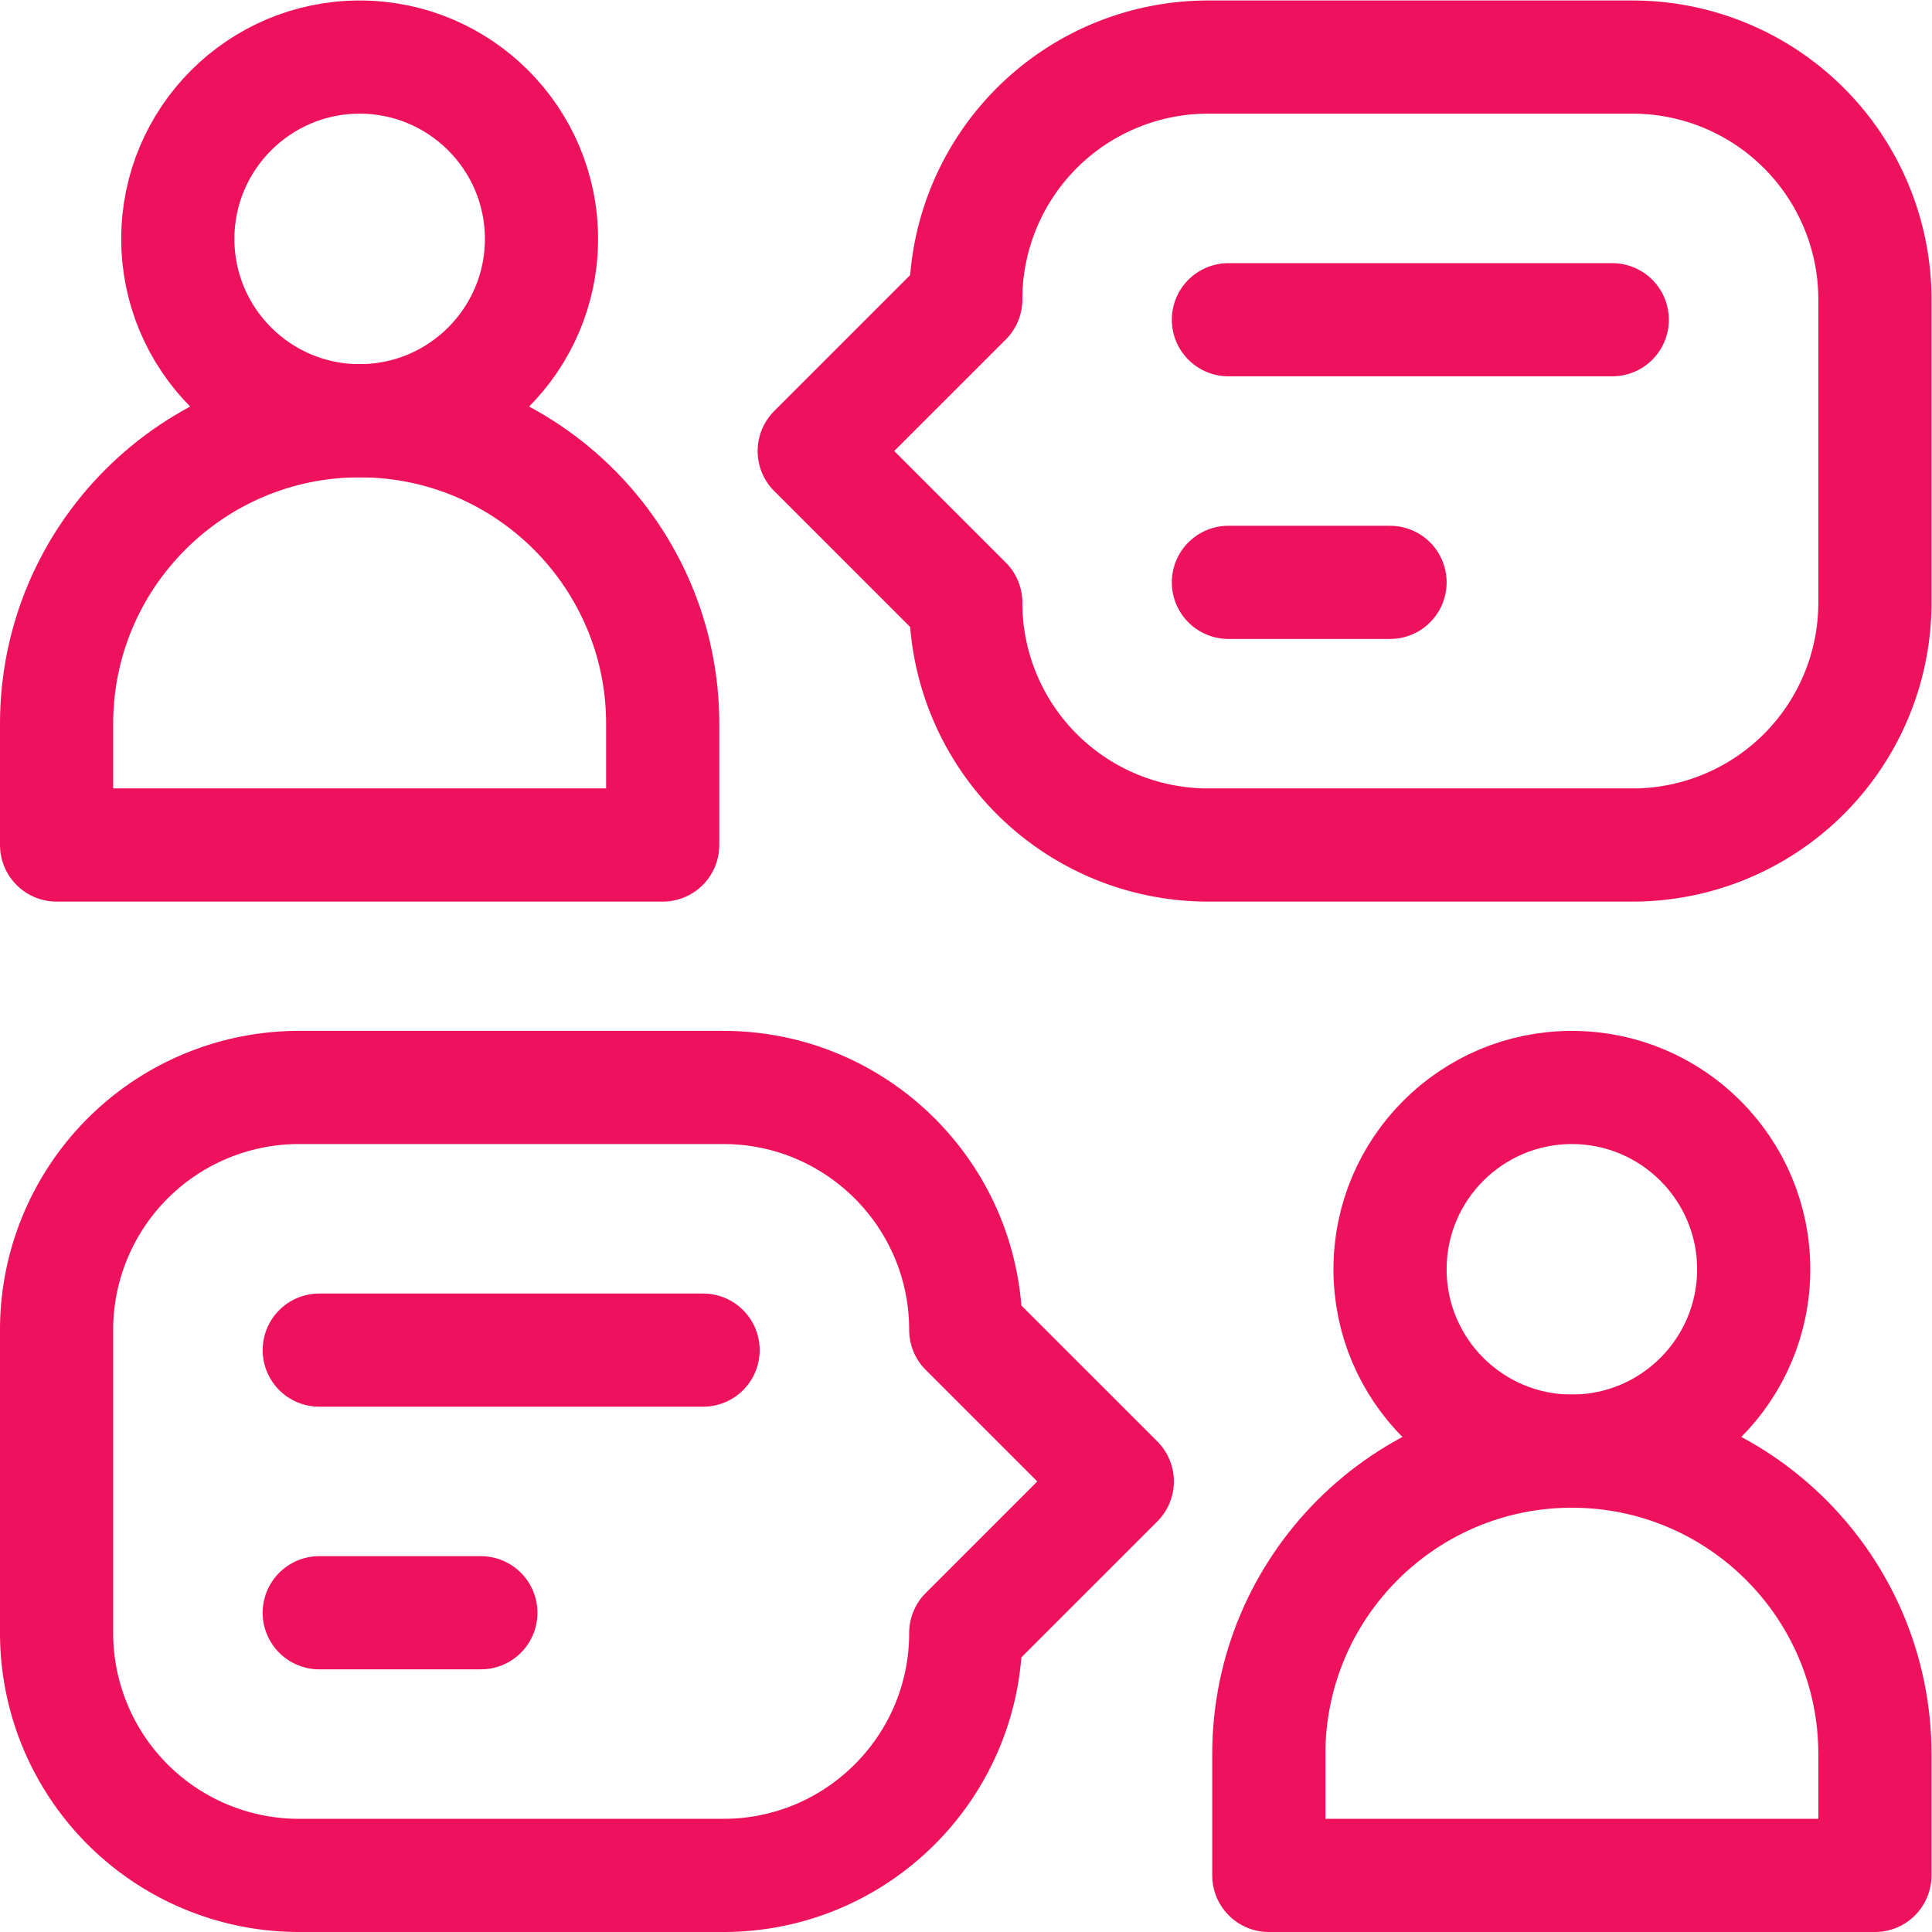
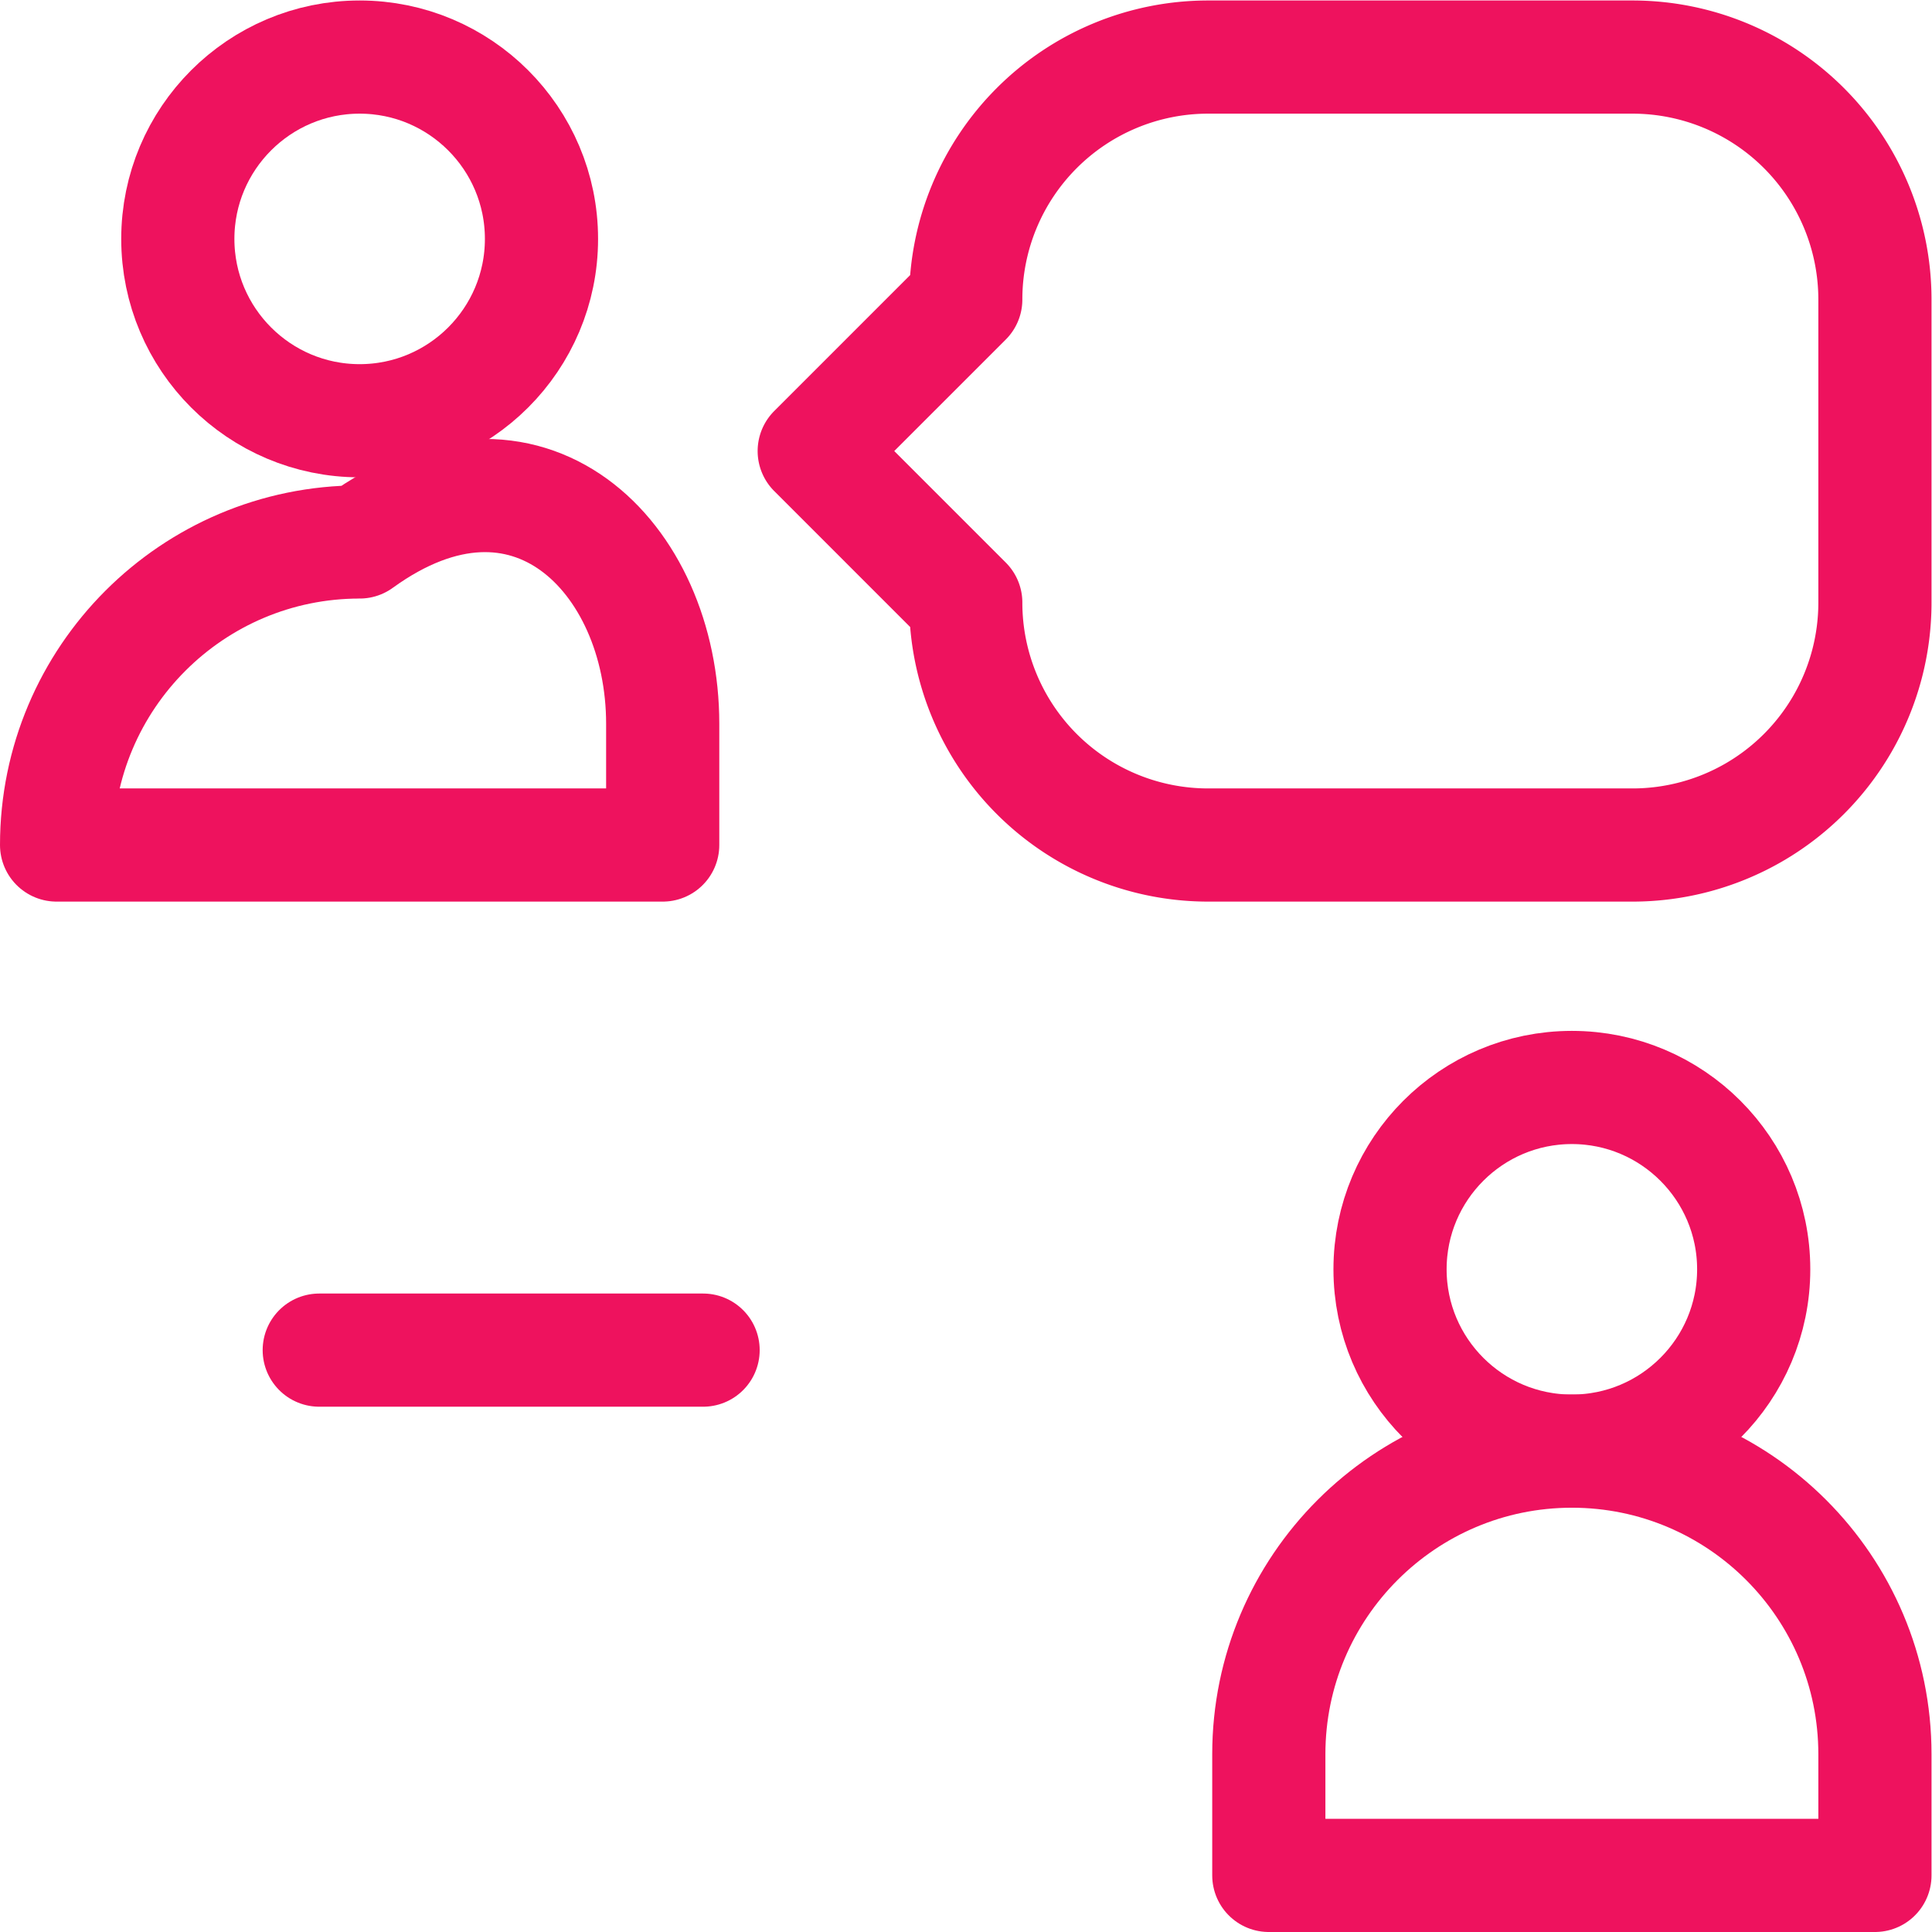
<svg xmlns="http://www.w3.org/2000/svg" version="1.1" width="512" height="512" x="0" y="0" viewBox="0 0 682.667 682.667" style="enable-background:new 0 0 512 512" xml:space="preserve" class="">
  <g>
    <defs>
      <clipPath id="a" clipPathUnits="userSpaceOnUse">
        <path d="M0 512h512V0H0Z" fill="#ee125e" opacity="1" data-original="#000000" />
      </clipPath>
    </defs>
    <g clip-path="url(#a)" transform="matrix(1.333 0 0 -1.333 0 682.667)">
      <path d="M0 0c26.598 0 48.2-21.602 48.2-48.199 0-26.607-21.602-48.2-48.2-48.2-26.598 0-48.2 21.593-48.2 48.2C-48.2-21.602-26.598 0 0 0Z" style="stroke-width:30;stroke-linecap:round;stroke-linejoin:round;stroke-miterlimit:10;stroke-dasharray:none;stroke-opacity:1" transform="translate(416.666 223.866)" fill="none" stroke="#ee125e" stroke-width="30" stroke-linecap="round" stroke-linejoin="round" stroke-miterlimit="10" stroke-dasharray="none" stroke-opacity="" data-original="#000000" opacity="1" />
      <path d="M0 0c26.598 0 48.2-21.602 48.2-48.2 0-26.607-21.602-48.2-48.2-48.2-26.598 0-48.2 21.593-48.2 48.2C-48.2-21.602-26.598 0 0 0Z" style="stroke-width:30;stroke-linecap:round;stroke-linejoin:round;stroke-miterlimit:10;stroke-dasharray:none;stroke-opacity:1" transform="translate(95.334 497)" fill="none" stroke="#ee125e" stroke-width="30" stroke-linecap="round" stroke-linejoin="round" stroke-miterlimit="10" stroke-dasharray="none" stroke-opacity="" data-original="#000000" opacity="1" />
      <path d="M0 0v-32.134h-160.667V0c0 44.336 35.998 80.333 80.334 80.333C-35.998 80.333 0 44.336 0 0Z" style="stroke-width:30;stroke-linecap:round;stroke-linejoin:round;stroke-miterlimit:10;stroke-dasharray:none;stroke-opacity:1" transform="translate(497 47.134)" fill="none" stroke="#ee125e" stroke-width="30" stroke-linecap="round" stroke-linejoin="round" stroke-miterlimit="10" stroke-dasharray="none" stroke-opacity="" data-original="#000000" opacity="1" />
-       <path d="M0 0v-32.133h-160.667V0c0 44.336 35.998 80.333 80.334 80.333C-35.998 80.333 0 44.336 0 0Z" style="stroke-width:30;stroke-linecap:round;stroke-linejoin:round;stroke-miterlimit:10;stroke-dasharray:none;stroke-opacity:1" transform="translate(175.667 320.267)" fill="none" stroke="#ee125e" stroke-width="30" stroke-linecap="round" stroke-linejoin="round" stroke-miterlimit="10" stroke-dasharray="none" stroke-opacity="" data-original="#000000" opacity="1" />
+       <path d="M0 0v-32.133h-160.667c0 44.336 35.998 80.333 80.334 80.333C-35.998 80.333 0 44.336 0 0Z" style="stroke-width:30;stroke-linecap:round;stroke-linejoin:round;stroke-miterlimit:10;stroke-dasharray:none;stroke-opacity:1" transform="translate(175.667 320.267)" fill="none" stroke="#ee125e" stroke-width="30" stroke-linecap="round" stroke-linejoin="round" stroke-miterlimit="10" stroke-dasharray="none" stroke-opacity="" data-original="#000000" opacity="1" />
      <path d="M0 0a64.28 64.28 0 0 1-18.822 45.444 64.272 64.272 0 0 1-45.445 18.823H-176.75a64.234 64.234 0 0 1-45.428-18.823A64.243 64.243 0 0 1-241 .017V0l-40.167-40.167L-241-80.333v-.017a64.265 64.265 0 0 1 18.822-45.436A64.259 64.259 0 0 1-176.75-144.6h112.483A64.267 64.267 0 0 1 0-80.333Z" style="stroke-width:30;stroke-linecap:round;stroke-linejoin:round;stroke-miterlimit:10;stroke-dasharray:none;stroke-opacity:1" transform="translate(497 432.733)" fill="none" stroke="#ee125e" stroke-width="30" stroke-linecap="round" stroke-linejoin="round" stroke-miterlimit="10" stroke-dasharray="none" stroke-opacity="" data-original="#000000" opacity="1" />
-       <path d="M0 0a64.267 64.267 0 0 1 64.267-64.267h112.466C212.225-64.267 241-35.491 241 0l40.167 40.167L241 80.333c0 35.491-28.775 64.267-64.267 64.267H64.267a64.27 64.27 0 0 1-45.445-18.822A64.285 64.285 0 0 1 0 80.333Z" style="stroke-width:30;stroke-linecap:round;stroke-linejoin:round;stroke-miterlimit:10;stroke-dasharray:none;stroke-opacity:1" transform="translate(15 79.267)" fill="none" stroke="#ee125e" stroke-width="30" stroke-linecap="round" stroke-linejoin="round" stroke-miterlimit="10" stroke-dasharray="none" stroke-opacity="" data-original="#000000" opacity="1" />
-       <path d="M0 0h101.75" style="stroke-width:30;stroke-linecap:round;stroke-linejoin:round;stroke-miterlimit:10;stroke-dasharray:none;stroke-opacity:1" transform="translate(325.625 427.375)" fill="none" stroke="#ee125e" stroke-width="30" stroke-linecap="round" stroke-linejoin="round" stroke-miterlimit="10" stroke-dasharray="none" stroke-opacity="" data-original="#000000" opacity="1" />
-       <path d="M0 0h-42.842" style="stroke-width:30;stroke-linecap:round;stroke-linejoin:round;stroke-miterlimit:10;stroke-dasharray:none;stroke-opacity:1" transform="translate(127.467 84.625)" fill="none" stroke="#ee125e" stroke-width="30" stroke-linecap="round" stroke-linejoin="round" stroke-miterlimit="10" stroke-dasharray="none" stroke-opacity="" data-original="#000000" opacity="1" />
-       <path d="M0 0h42.842" style="stroke-width:30;stroke-linecap:round;stroke-linejoin:round;stroke-miterlimit:10;stroke-dasharray:none;stroke-opacity:1" transform="translate(325.625 357.758)" fill="none" stroke="#ee125e" stroke-width="30" stroke-linecap="round" stroke-linejoin="round" stroke-miterlimit="10" stroke-dasharray="none" stroke-opacity="" data-original="#000000" opacity="1" />
      <path d="M0 0h-101.75" style="stroke-width:30;stroke-linecap:round;stroke-linejoin:round;stroke-miterlimit:10;stroke-dasharray:none;stroke-opacity:1" transform="translate(186.375 154.242)" fill="none" stroke="#ee125e" stroke-width="30" stroke-linecap="round" stroke-linejoin="round" stroke-miterlimit="10" stroke-dasharray="none" stroke-opacity="" data-original="#000000" opacity="1" />
    </g>
  </g>
</svg>